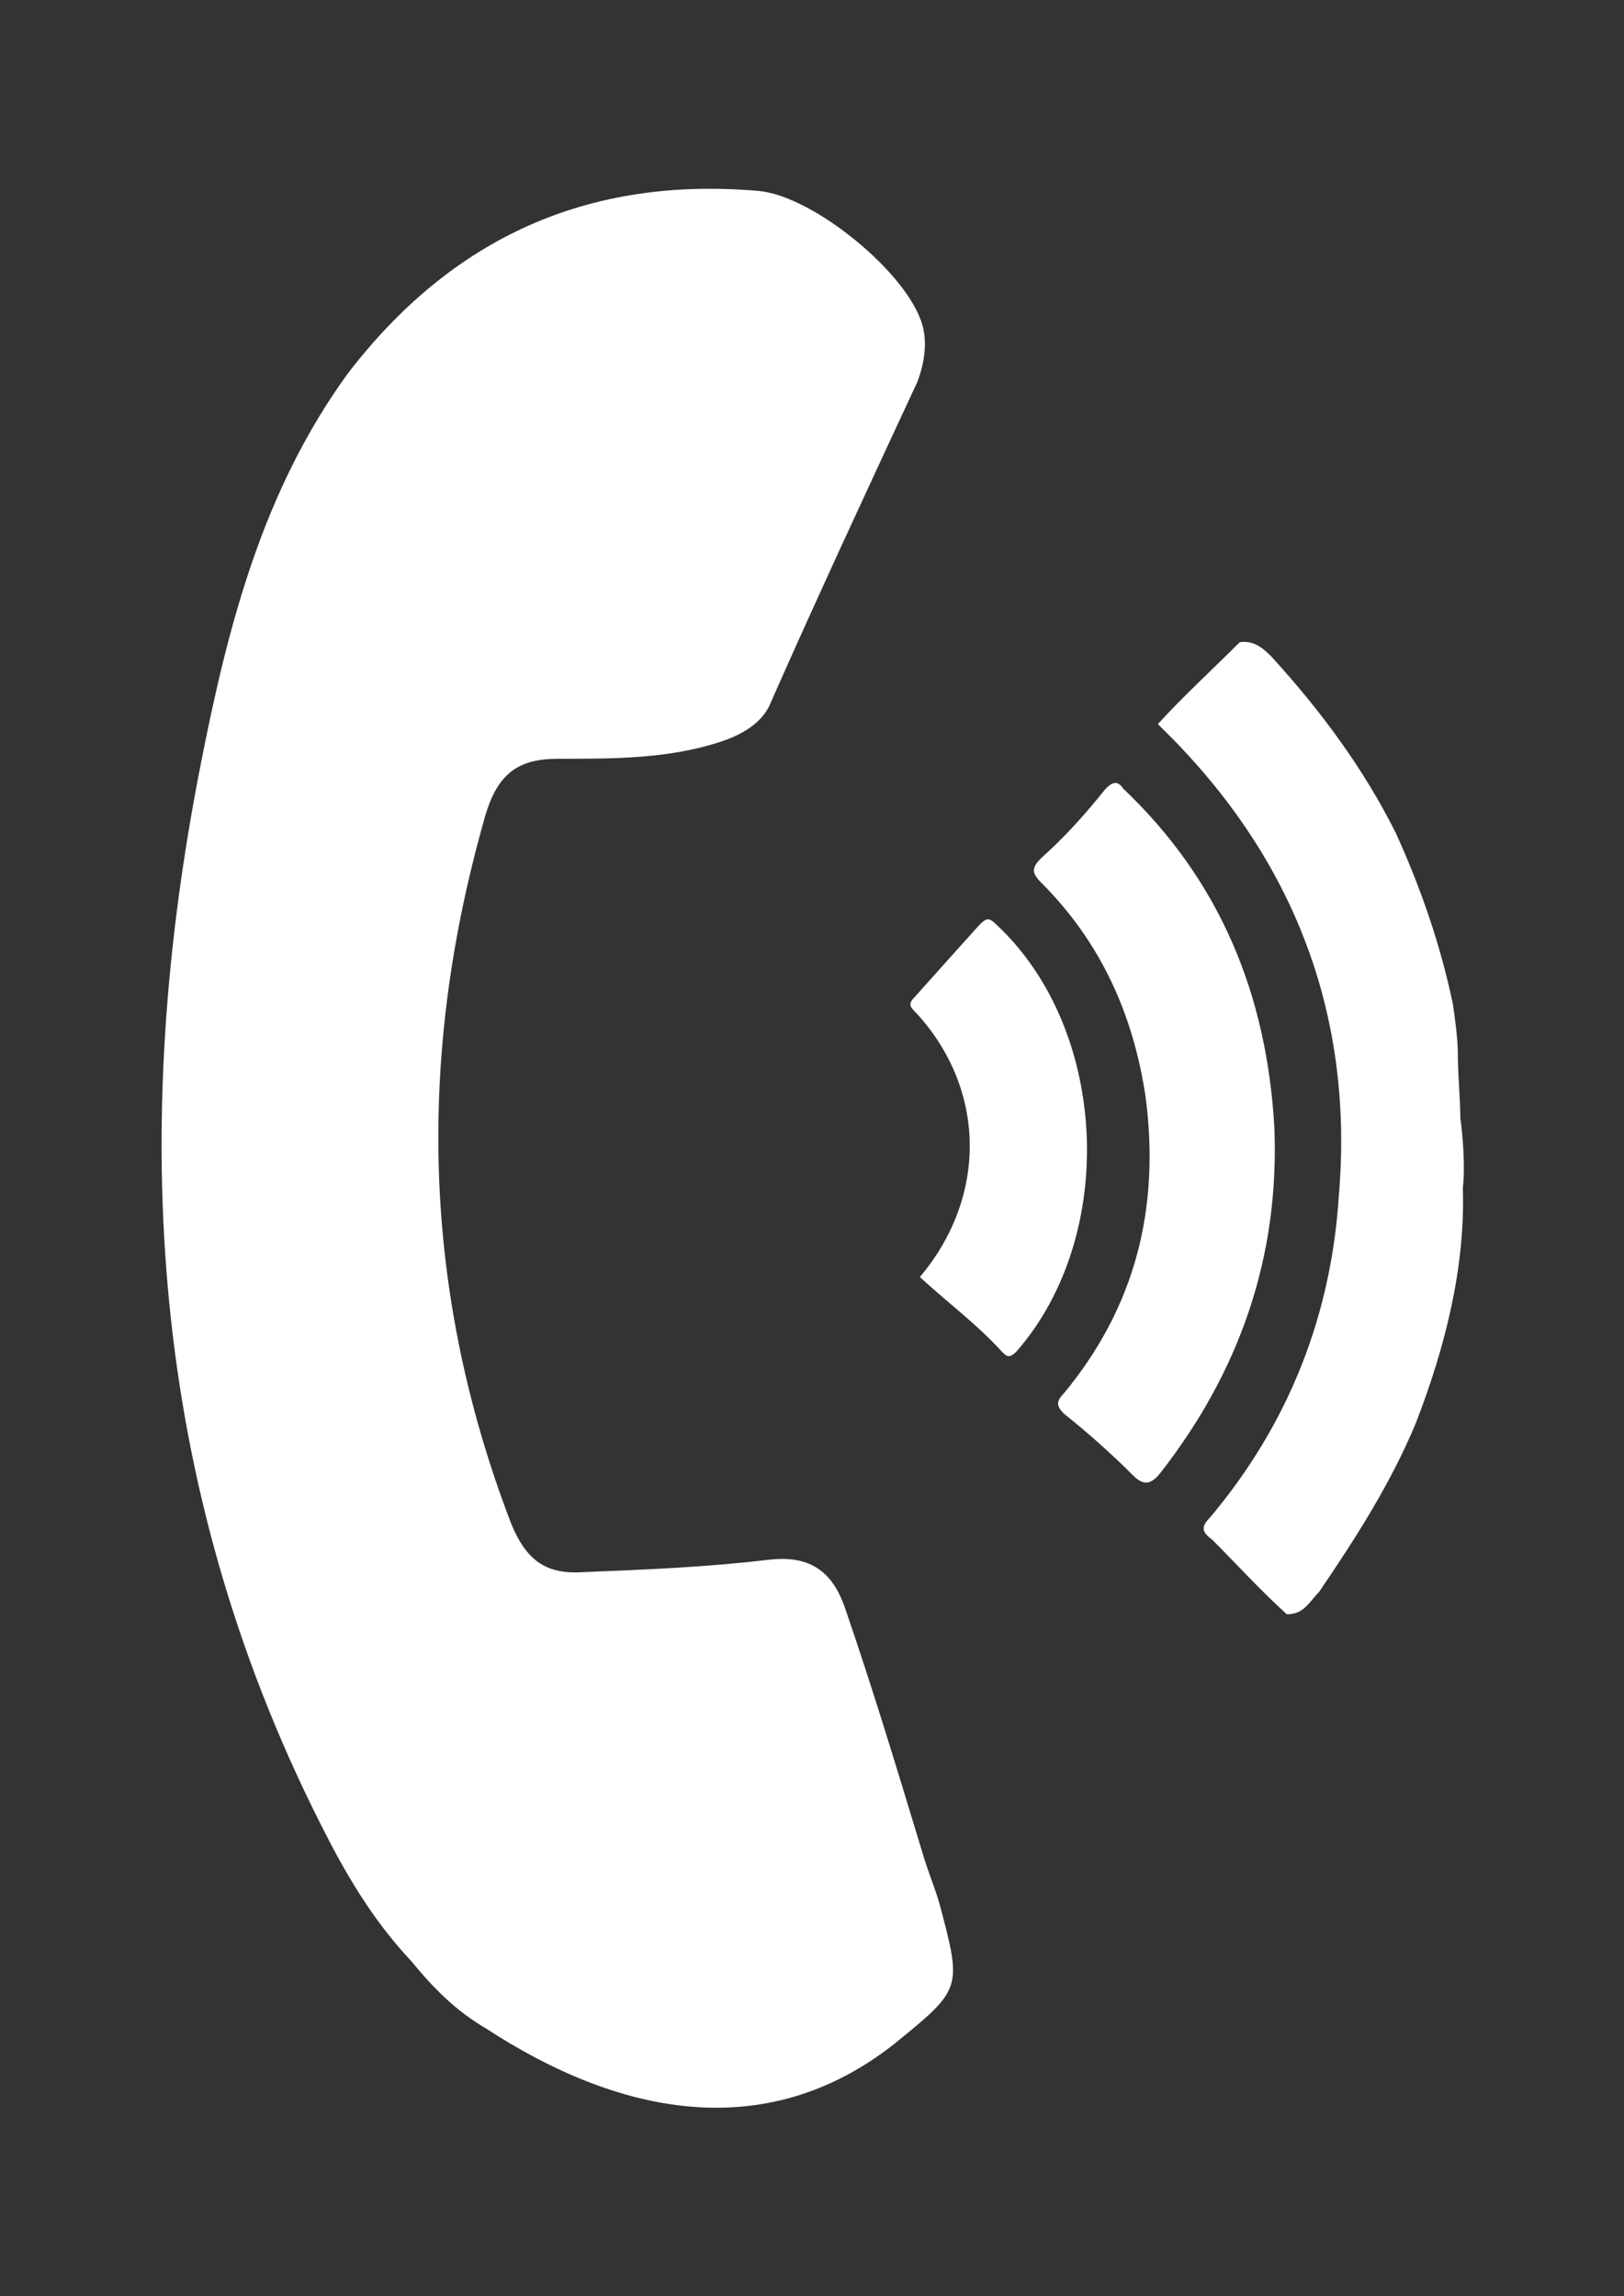
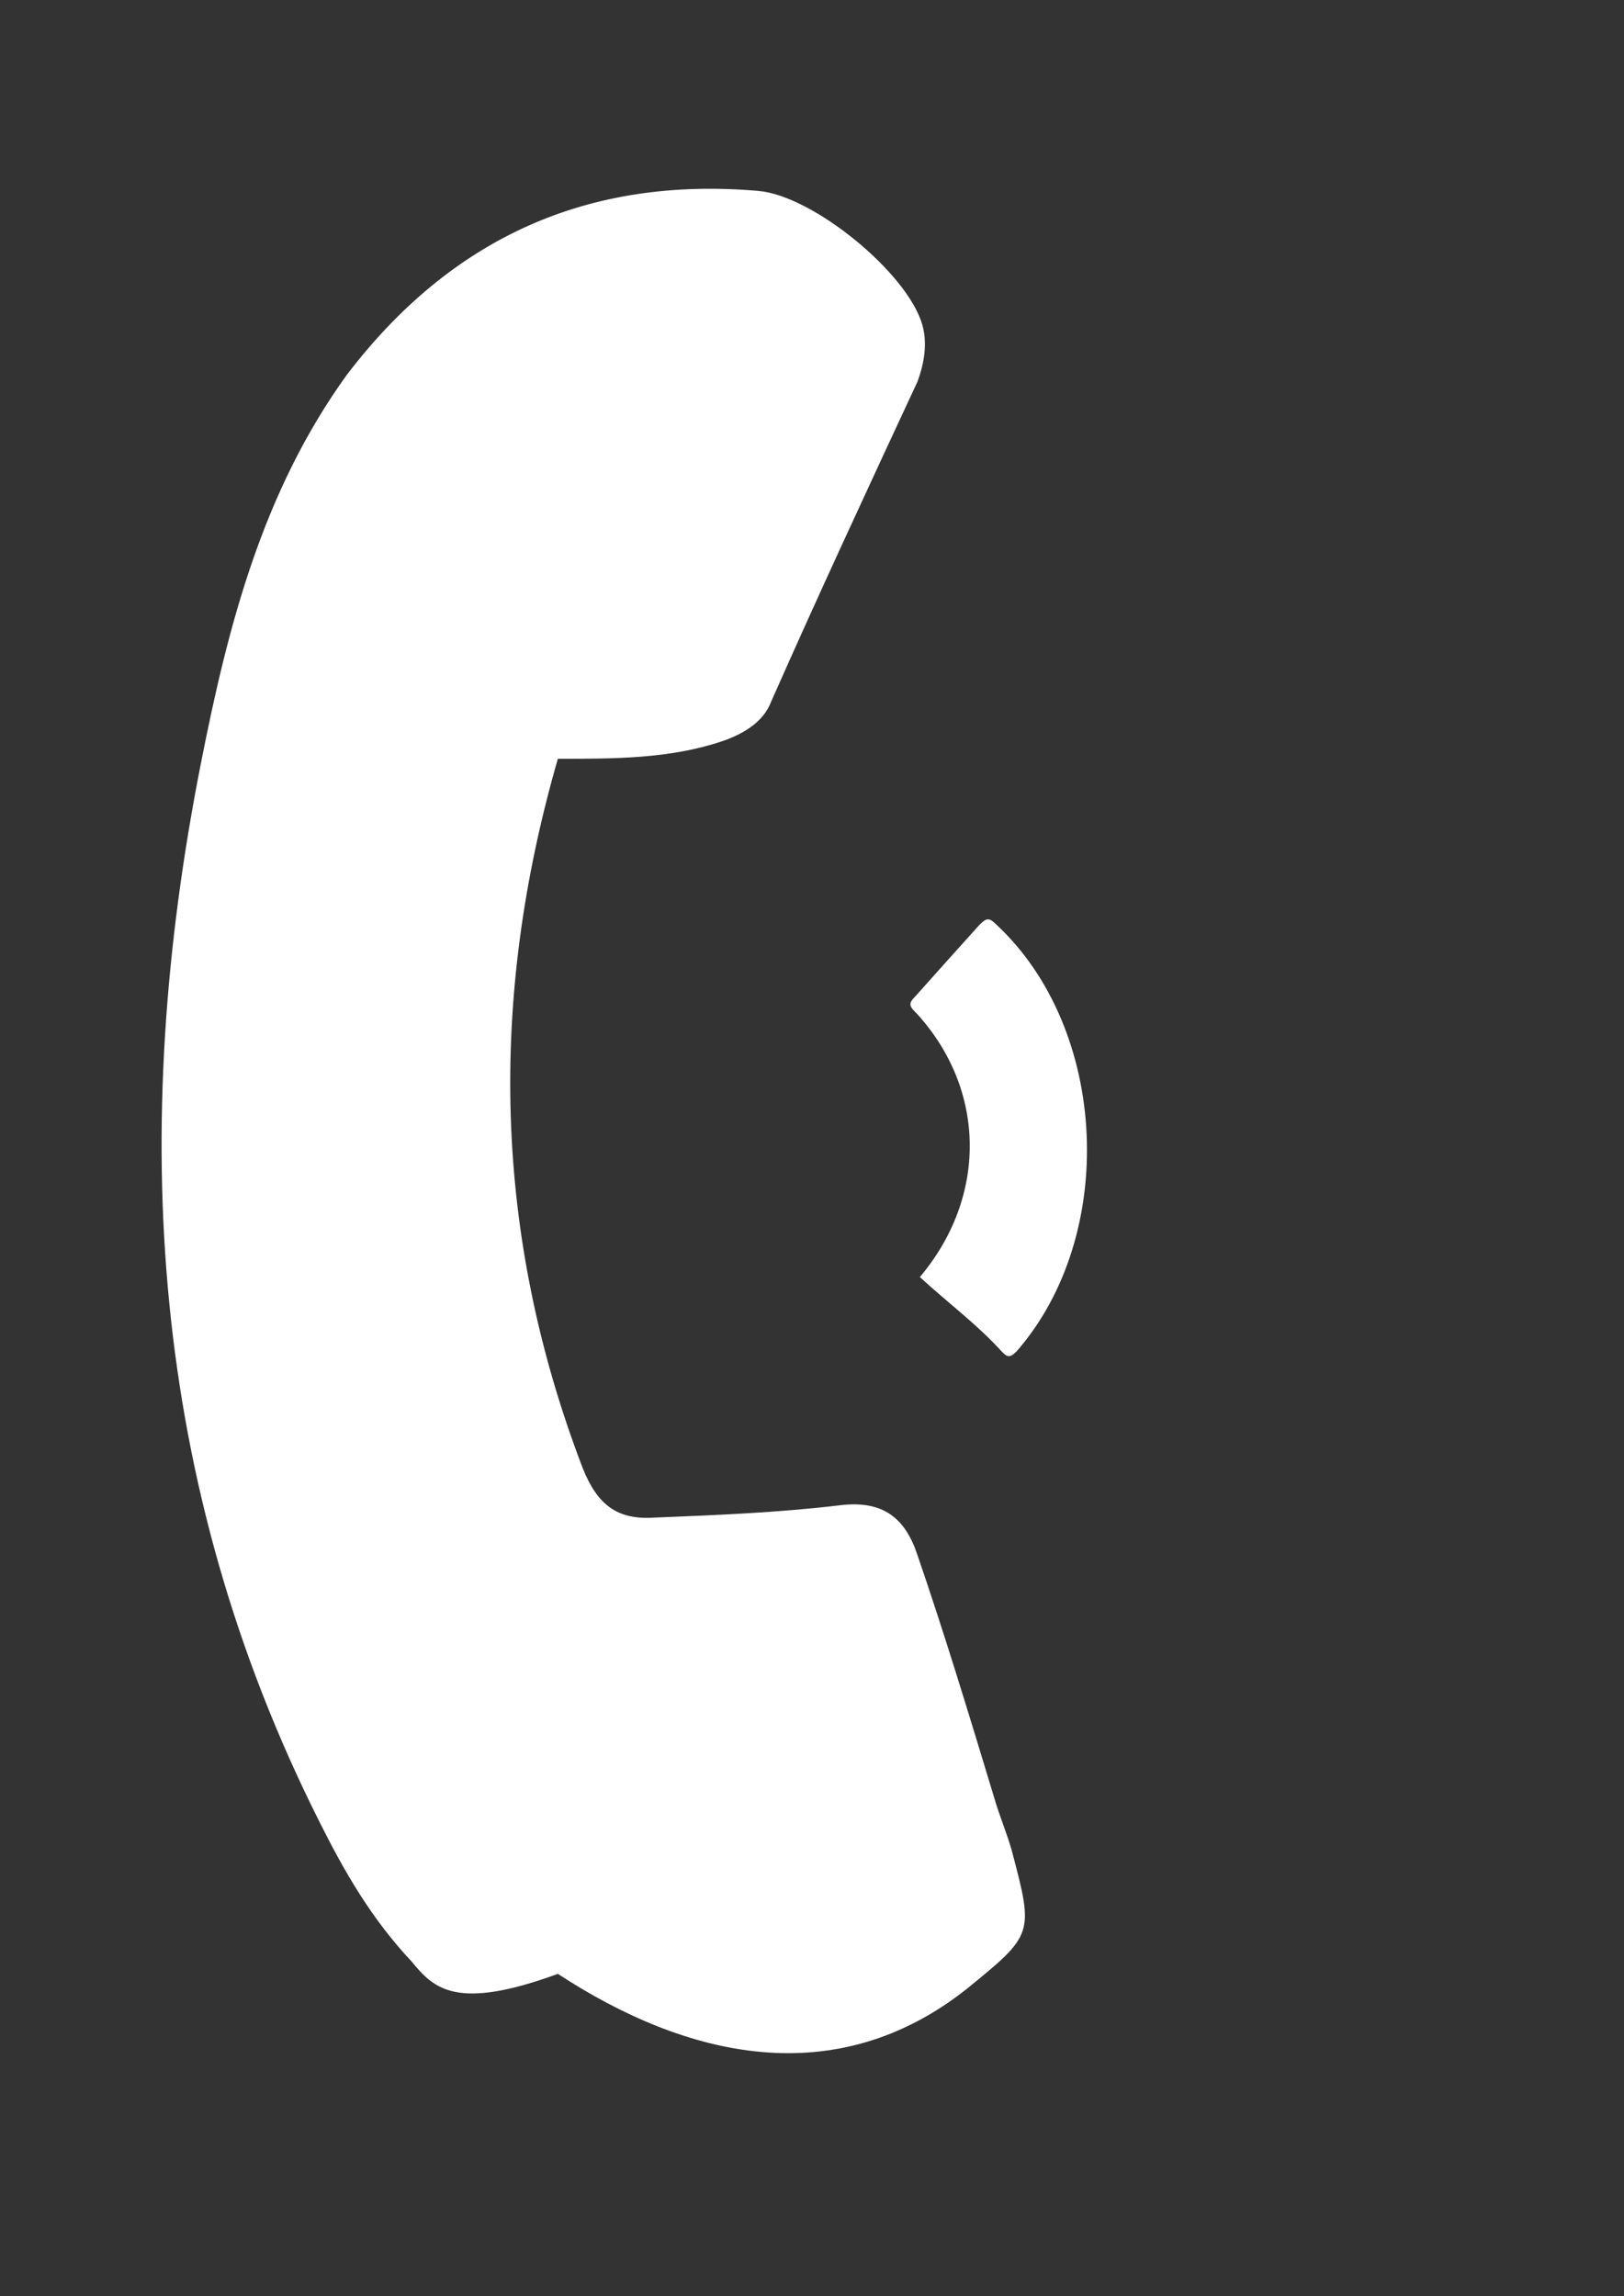
<svg xmlns="http://www.w3.org/2000/svg" version="1.1" id="Capa_1" x="0px" y="0px" viewBox="0 0 65.5 92.6" style="enable-background:new 0 0 65.5 92.6;" xml:space="preserve">
  <rect x="0" y="0" width="65.5" height="92.6" fill="#333333" stroke="none" />
  <style type="text/css">
	.st0{fill-rule:evenodd;clip-rule:evenodd;fill:#FFFFFF;}
</style>
  <g>
-     <path class="st0" d="M16.6,79.1c-1.6-1.7-2.7-3.6-3.7-5.6C6,59.8,5.2,45.5,8.1,30.8c1.1-5.6,2.5-11,5.9-15.7   c4.2-5.5,9.7-8,16.6-7.4c2.2,0.2,6,3.3,6.6,5.4c0.2,0.7,0.1,1.5-0.2,2.3C35,19.7,33,24,31.1,28.3c-0.3,0.8-1.1,1.3-2,1.6   c-2.1,0.7-4.3,0.7-6.6,0.7c-1.6,0-2.4,0.6-2.9,2.2c-2.8,9.7-2.6,19.2,1,28.6c0.6,1.5,1.4,2.1,2.9,2c2.5-0.1,5-0.2,7.5-0.5   c1.7-0.2,2.6,0.5,3.1,2c1.1,3.2,2.1,6.5,3.1,9.8c0.2,0.7,0.5,1.4,0.7,2.1c0.9,3.4,0.9,3.4-1.8,5.6c-5.3,4.2-11.3,2.8-16.5-0.6   C18.4,81.1,17.5,80.2,16.6,79.1z" />
+     <path class="st0" d="M16.6,79.1c-1.6-1.7-2.7-3.6-3.7-5.6C6,59.8,5.2,45.5,8.1,30.8c1.1-5.6,2.5-11,5.9-15.7   c4.2-5.5,9.7-8,16.6-7.4c2.2,0.2,6,3.3,6.6,5.4c0.2,0.7,0.1,1.5-0.2,2.3C35,19.7,33,24,31.1,28.3c-0.3,0.8-1.1,1.3-2,1.6   c-2.1,0.7-4.3,0.7-6.6,0.7c-2.8,9.7-2.6,19.2,1,28.6c0.6,1.5,1.4,2.1,2.9,2c2.5-0.1,5-0.2,7.5-0.5   c1.7-0.2,2.6,0.5,3.1,2c1.1,3.2,2.1,6.5,3.1,9.8c0.2,0.7,0.5,1.4,0.7,2.1c0.9,3.4,0.9,3.4-1.8,5.6c-5.3,4.2-11.3,2.8-16.5-0.6   C18.4,81.1,17.5,80.2,16.6,79.1z" />
    <g>
-       <path class="st0" d="M59,47.9c0.1,3.2-0.7,6.4-1.9,9.5c-1,2.4-2.4,4.6-3.9,6.8c-0.4,0.4-0.6,0.9-1.3,0.9c-1.1-1-2-2-3-3    c-0.4-0.3-0.5-0.5-0.1-0.9c3.2-3.8,4.9-8.2,5.2-13c0.6-7.1-1.7-13.3-6.7-18.4c-0.1-0.1-0.2-0.2-0.6-0.6c1-1.1,2.2-2.2,3.3-3.3    c0.6-0.1,1,0.3,1.3,0.6c2,2.2,3.7,4.5,5,7.1c1,2.2,1.8,4.5,2.3,6.9c0.1,0.7,0.2,1.4,0.2,2.1c0,0.7,0.1,1.8,0.1,2.5    C59,45.8,59.1,47.1,59,47.9z" />
-       <path class="st0" d="M51.4,45.5c0.2,5.2-1.4,9.8-4.6,13.9c-0.4,0.5-0.7,0.5-1.1,0.1c-0.9-0.9-1.8-1.7-2.8-2.5    c-0.3-0.3-0.3-0.5,0-0.8c2.9-3.5,3.9-7.5,3.3-12c-0.5-3.3-1.8-6.2-4.2-8.6c-0.4-0.4-0.4-0.6,0-1c1-0.9,1.8-1.8,2.6-2.8    c0.3-0.3,0.5-0.3,0.7,0C49.2,35.5,51.1,40.1,51.4,45.5z" />
      <path class="st0" d="M37.1,51.5c2.7-3.2,2.7-7.5-0.1-10.6c-0.3-0.3-0.4-0.4-0.1-0.7c0.8-0.9,1.7-1.9,2.6-2.9    c0.3-0.3,0.4-0.3,0.7,0c4.5,4.2,4.9,12.5,0.8,17.2c-0.3,0.3-0.4,0.2-0.6,0C39.4,53.4,38.3,52.6,37.1,51.5z" />
    </g>
  </g>
</svg>